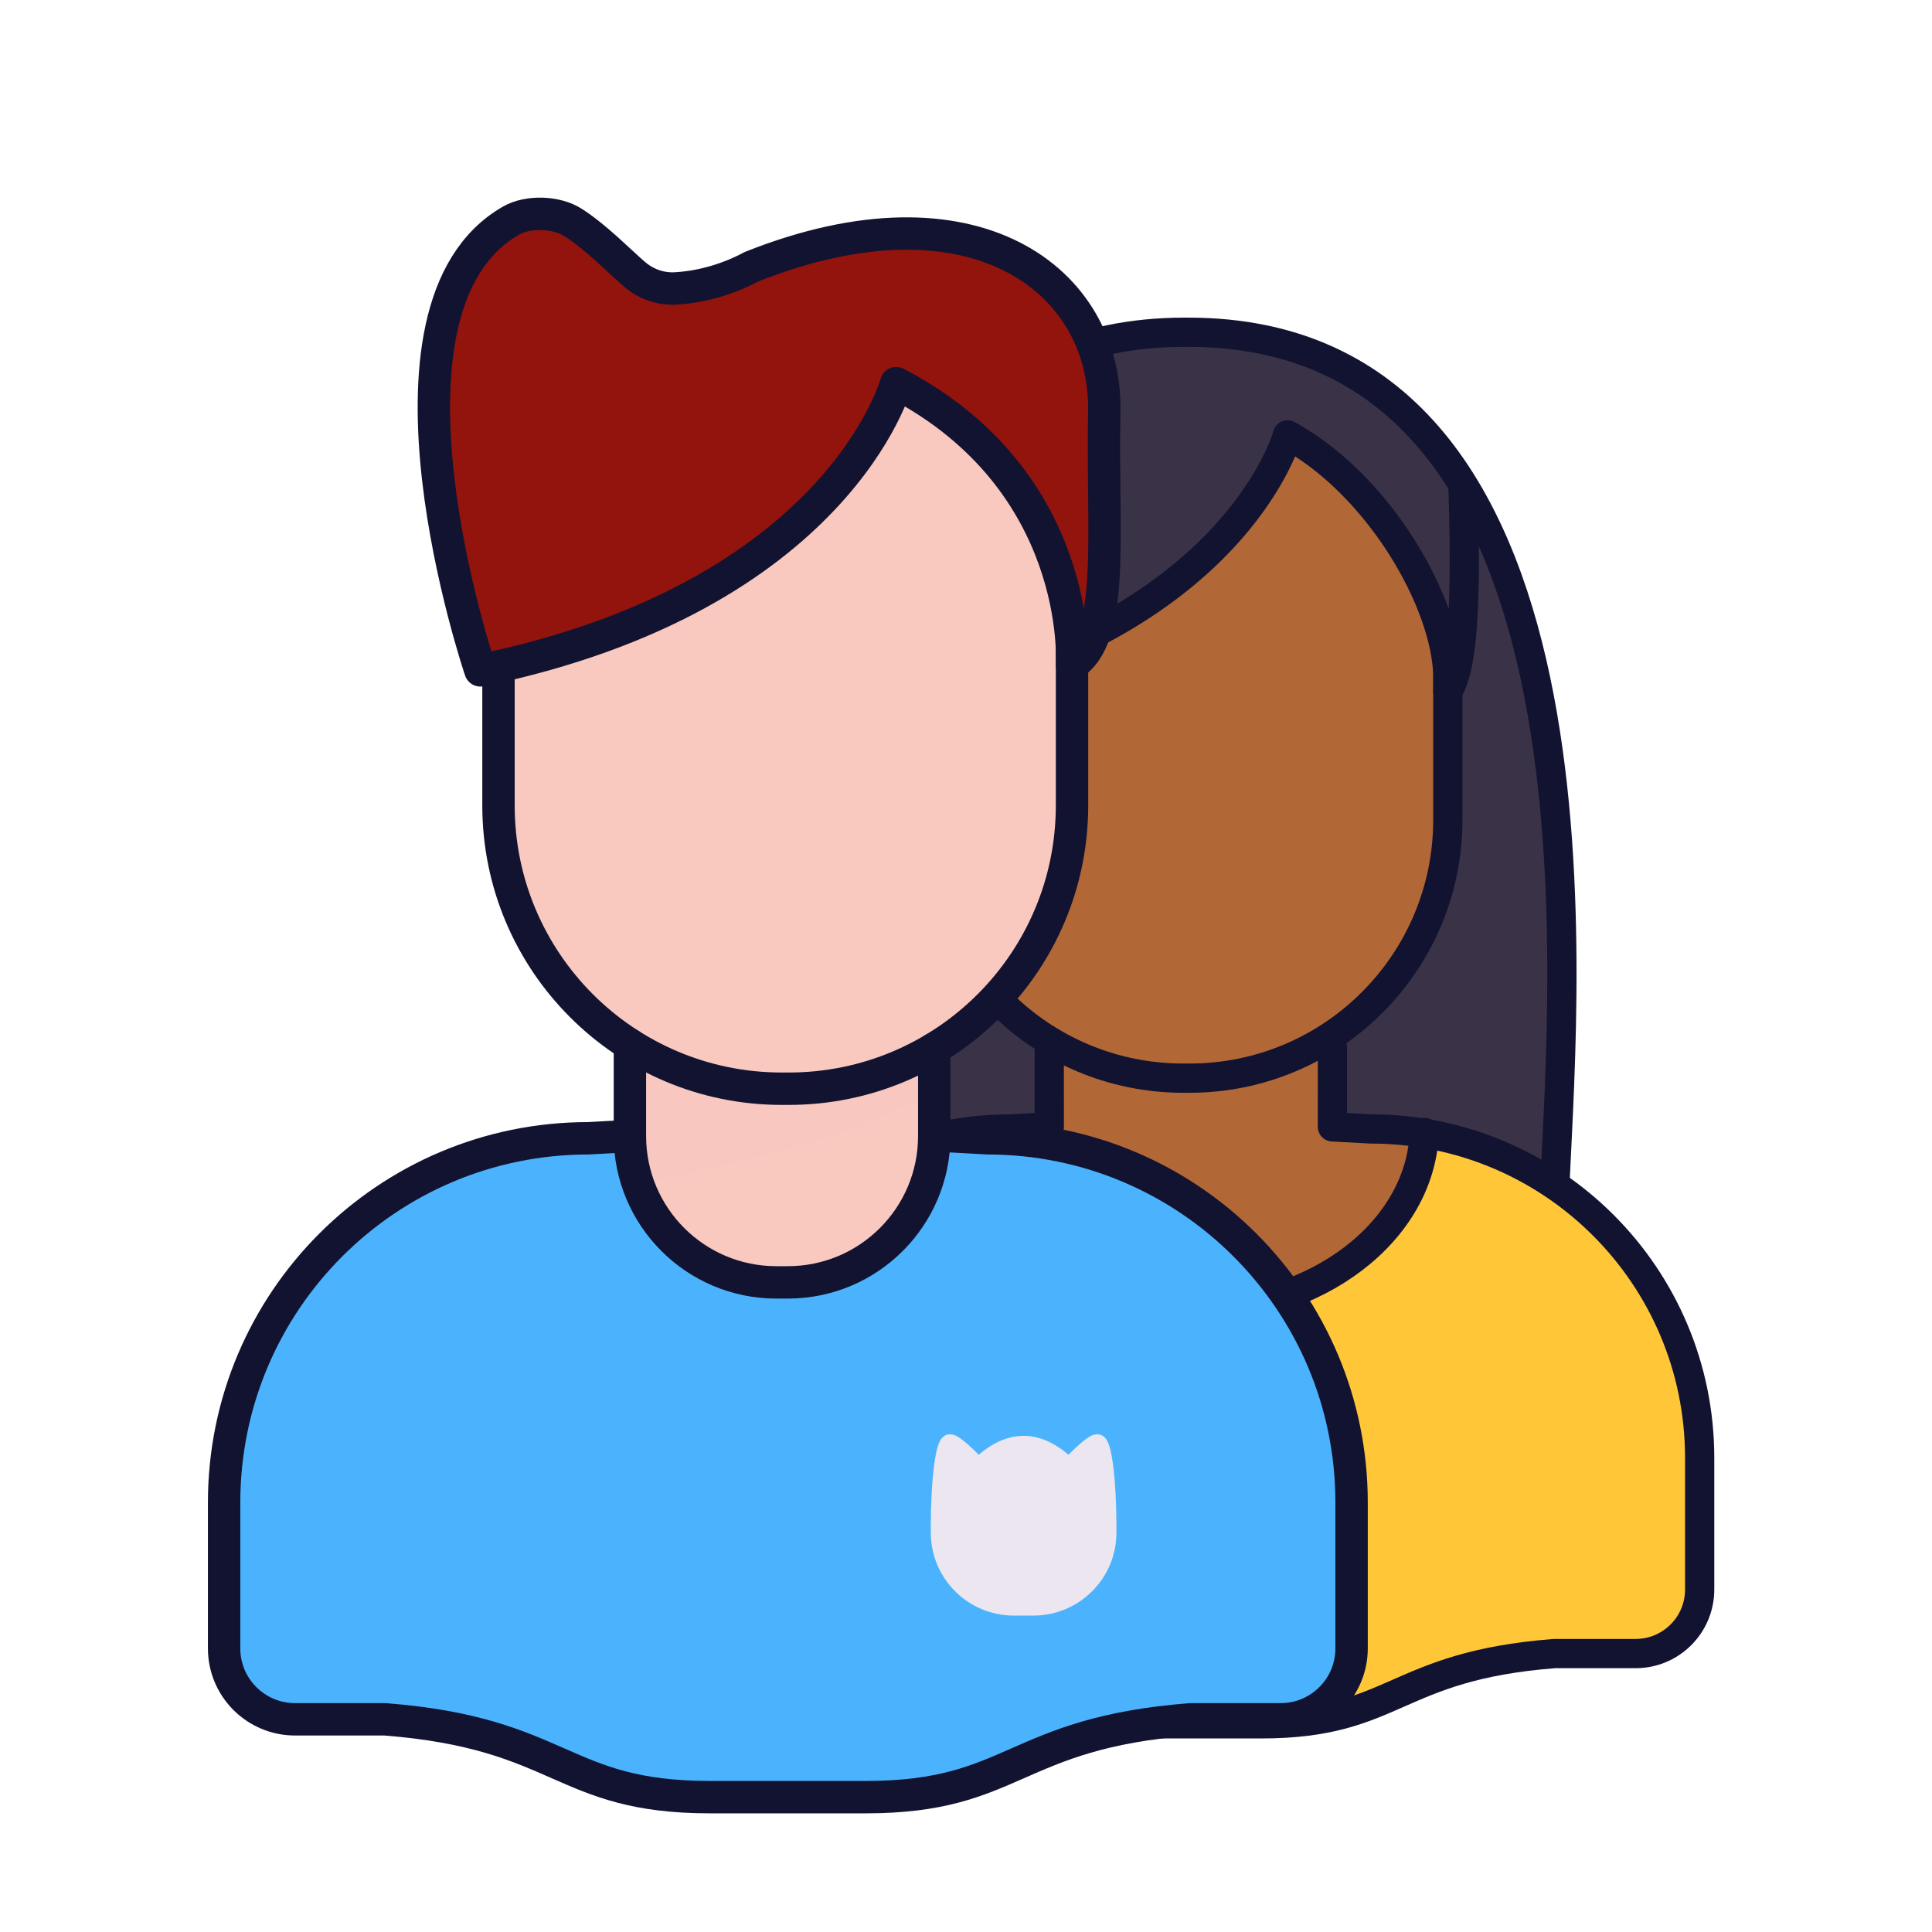
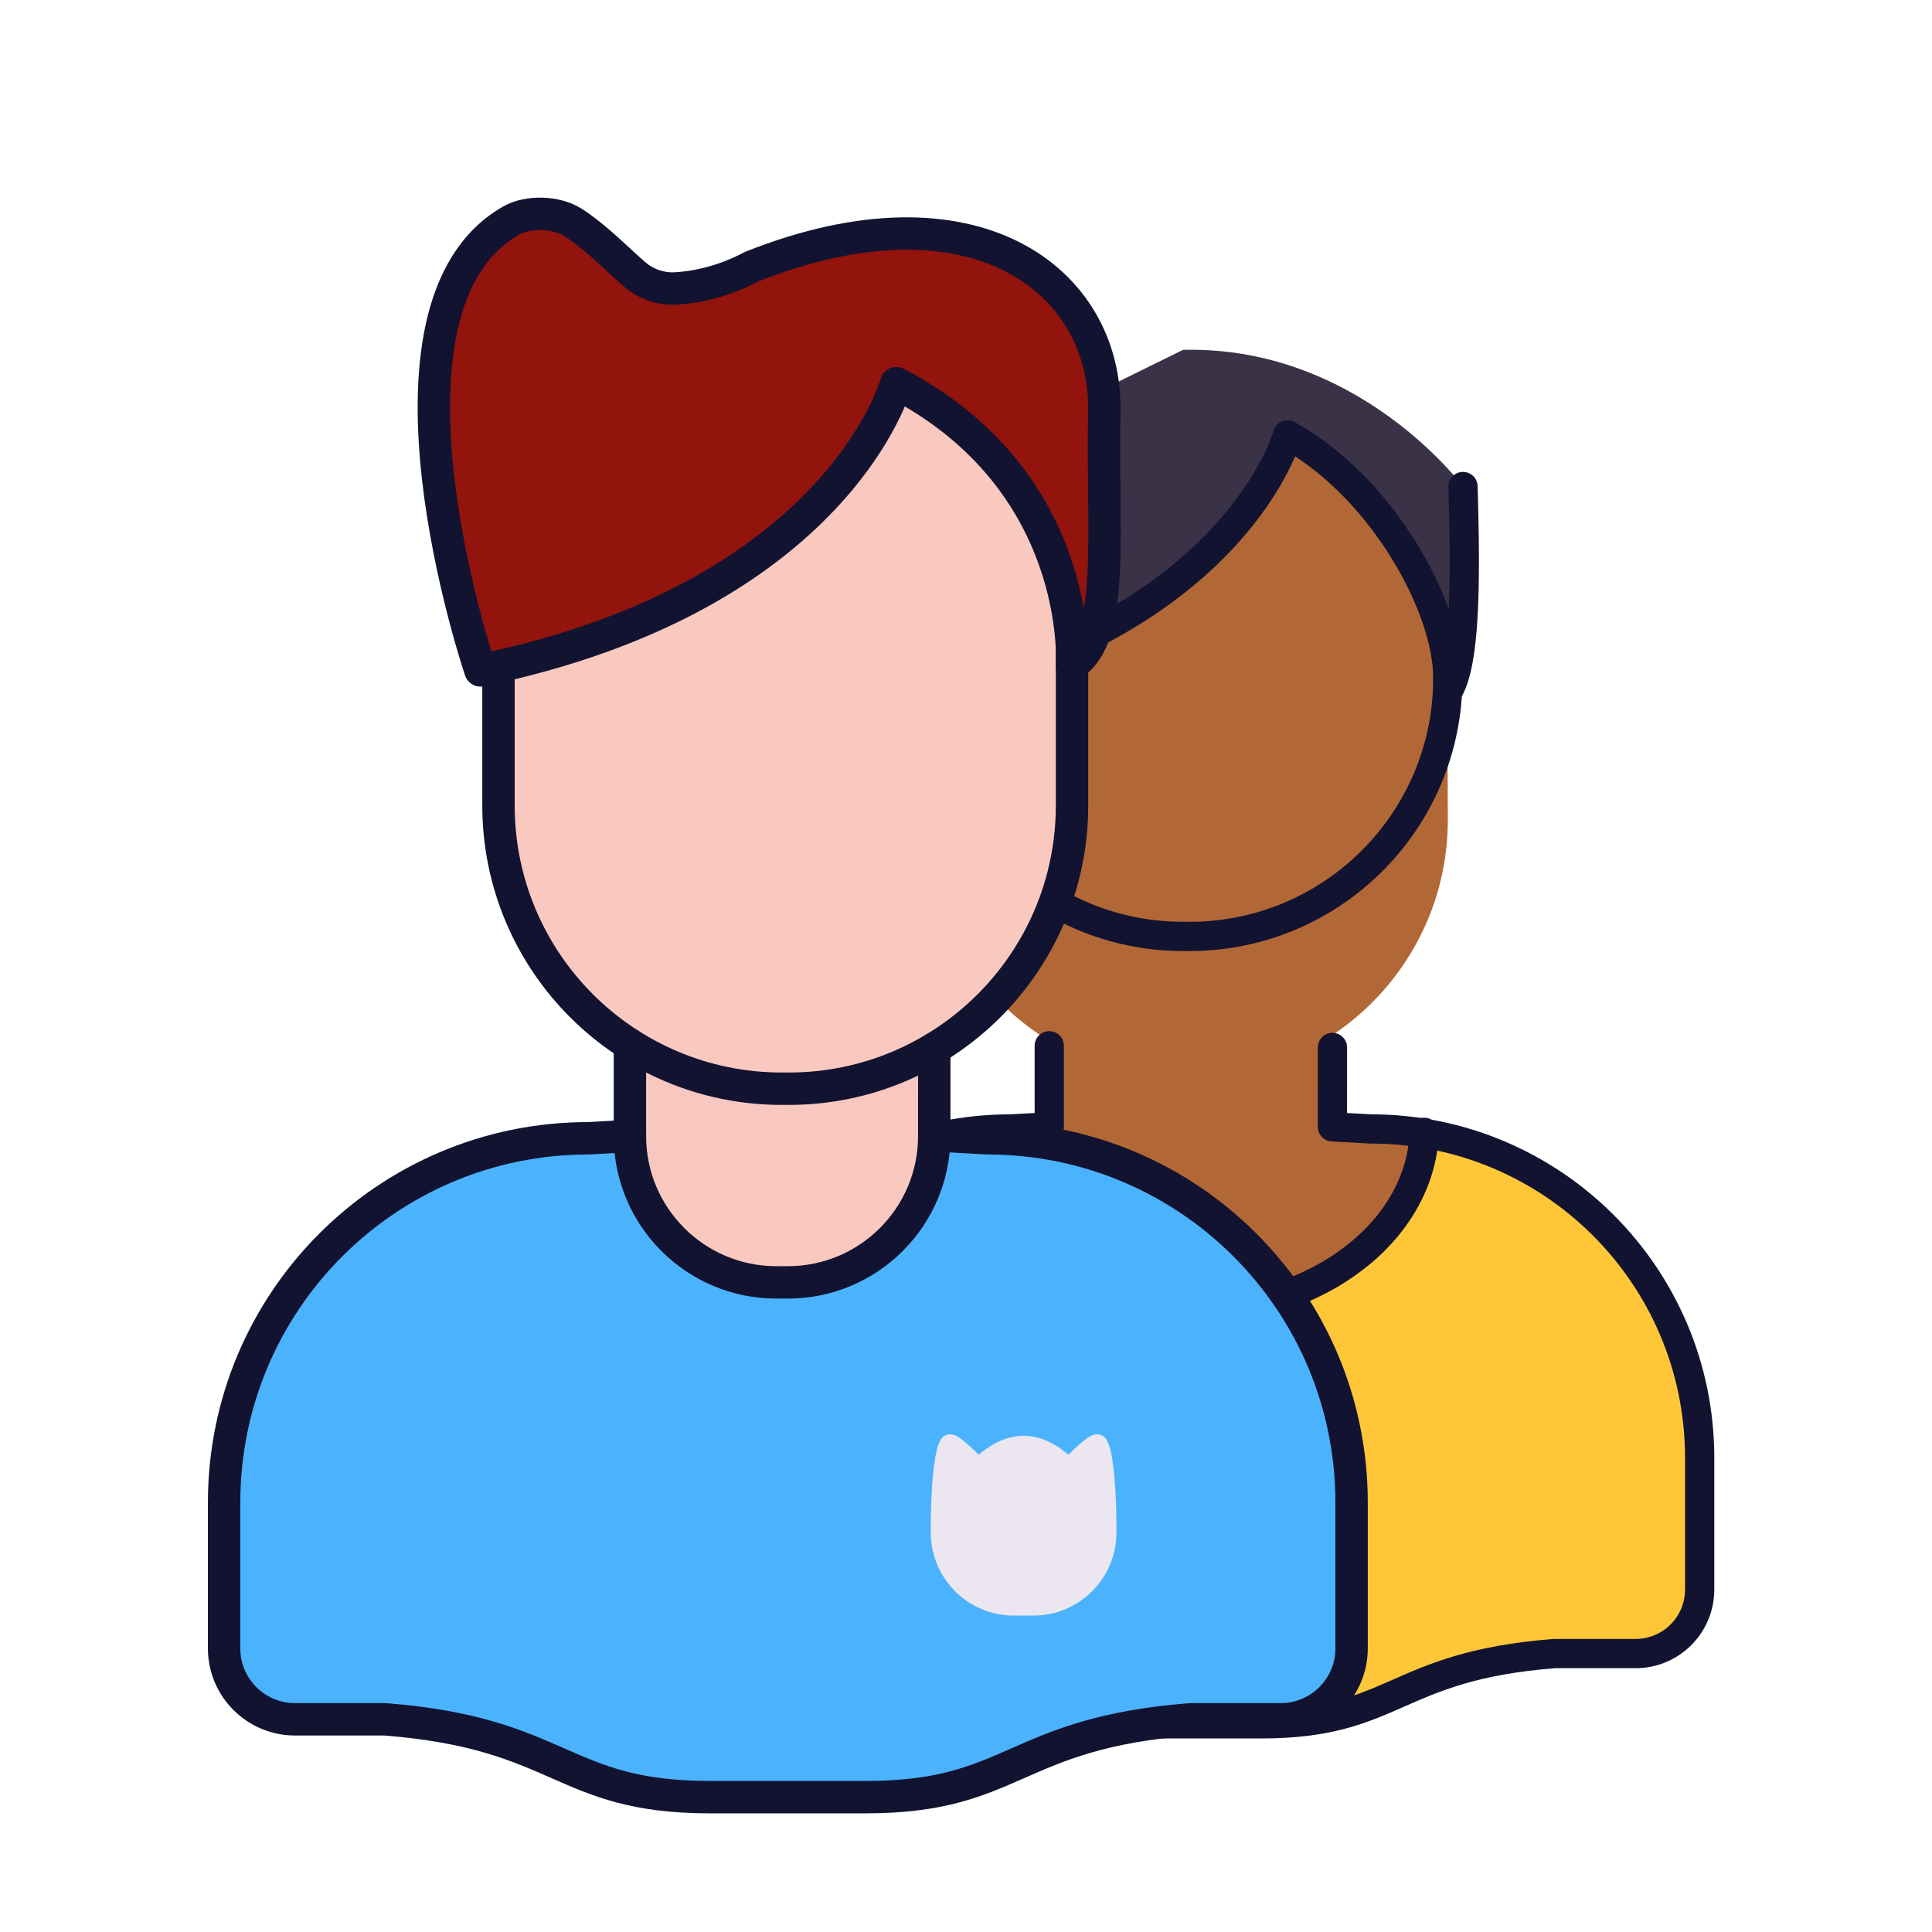
<svg xmlns="http://www.w3.org/2000/svg" xmlns:xlink="http://www.w3.org/1999/xlink" width="430" height="430" style="width:100%;height:100%;transform:translate3d(0,0,0);content-visibility:visible" viewBox="0 0 430 430">
  <defs>
    <filter id="a" width="100%" height="100%" x="0%" y="0%" filterUnits="objectBoundingBox">
      <feComponentTransfer in="SourceGraphic">
        <feFuncA tableValues="1.0 0.0" type="table" />
      </feComponentTransfer>
    </filter>
    <filter id="c" width="100%" height="100%" x="0%" y="0%" filterUnits="objectBoundingBox">
      <feComponentTransfer in="SourceGraphic">
        <feFuncA tableValues="1.0 0.0" type="table" />
      </feComponentTransfer>
    </filter>
    <filter id="e" width="100%" height="100%" x="0%" y="0%" filterUnits="objectBoundingBox">
      <feComponentTransfer in="SourceGraphic">
        <feFuncA tableValues="1.0 0.0" type="table" />
      </feComponentTransfer>
    </filter>
    <filter id="g" width="100%" height="100%" x="0%" y="0%" filterUnits="objectBoundingBox">
      <feComponentTransfer in="SourceGraphic">
        <feFuncA tableValues="1.0 0.0" type="table" />
      </feComponentTransfer>
    </filter>
    <path id="b" style="display:none" />
    <path id="d" style="display:none" />
    <path id="f" fill="#F9C9C0" d="m17.966-124.404 43.966 44.135.034 66.454c0 33.806-27.413 61.219-61.219 61.219H-.747c-33.806 0-61.219-27.413-61.219-61.219l.034-58.028" class="secondary" style="display:block" transform="matrix(1.03 0 0 1.03 195.372 193.486)" />
-     <path id="h" fill="#4BB3FD" d="m37.537-107.432 8.968.498c43.48 0 94.628 71.023 94.628 114.503v31.513c0 8.459-6.861 15.32-15.32 15.32l-38.749.215C48.577 57.606 49.07 71.432 16.898 71.432h-33.796c-32.172 0-31.679-13.826-70.166-16.815h-19.43c-8.459 0-15.321-6.861-15.321-15.32V7.785c0-43.48 35.239-78.719 78.719-78.719l8.968-.498" class="octonary" style="display:block" transform="matrix(.906 0 0 1.03 185.65 335.676)" />
    <mask id="o" mask-type="alpha">
      <g filter="url(#a)">
        <path fill="#fff" d="M0 0h430v430H0z" opacity="0" />
        <use xlink:href="#b" />
      </g>
    </mask>
    <mask id="n" mask-type="alpha">
      <g filter="url(#c)">
        <path fill="#fff" d="M0 0h430v430H0z" opacity="0" />
        <use xlink:href="#d" />
      </g>
    </mask>
    <mask id="l" mask-type="alpha">
      <g filter="url(#e)">
        <path fill="#fff" d="M0 0h430v430H0z" opacity="0" />
        <use xlink:href="#f" />
      </g>
    </mask>
    <mask id="k" mask-type="alpha">
      <g filter="url(#g)">
        <path fill="#fff" d="M0 0h430v430H0z" opacity="0" />
        <use xlink:href="#h" />
      </g>
    </mask>
    <clipPath id="i">
      <path d="M0 0h430v430H0z" />
    </clipPath>
    <clipPath id="m">
      <path d="M0 0h430v430H0z" />
    </clipPath>
    <clipPath id="j">
      <path d="M0 0h430v430H0z" />
    </clipPath>
  </defs>
  <g clip-path="url(#i)">
    <g clip-path="url(#j)" style="display:block">
-       <path fill="#3A3347" d="M88.25 102.369C90.423 53.761 102.996-100.46.491-100.46h-.982c-102.505 0-92 156.943-87.546 204.551" class="quinary" style="display:block" transform="matrix(.93 0 0 .93 264.044 167.378)" />
      <g style="display:block">
        <path fill="#FFC738" d="m233.538 253.47-12.337-1.137c-40.437 0-69.489 31.706-69.489 72.142v29.306c0 7.867 6.382 14.248 14.249 14.248h18.07c35.792 2.78 35.334 15.638 65.254 15.638h31.43c29.92 0 29.462-12.858 65.255-15.638h18.07c7.867 0 14.248-6.38 14.248-14.248v-29.306c0-40.436-32.772-73.209-73.209-73.209l-8.521 2.204-.01-.059" class="septenary" />
        <path fill="#FFC738" d="m-33.83-58.86-13.266-1.222c-43.48 0-74.719 34.092-74.719 77.572v31.512c0 8.459 6.862 15.32 15.321 15.32h19.43C-87.5 29.134-95-27.288-53.186-43.705" class="septenary" opacity=".5" style="mix-blend-mode:multiply" transform="matrix(.93 0 0 .93 265 308.21)" />
        <path fill="none" stroke="#EBE6EF" stroke-linecap="round" stroke-linejoin="round" stroke-width="11.16" d="M264.353 316.603s0 0 0 0m0 23.511s0 0 0 0m0 23.512s0 0 0 0" class="quaternary" />
        <path fill="#B26836" d="m233.468 213.275-.088 38.489h-14.066c-3.255 0-6.859.581-8.384 1.087 1.2 21.79 24.17 38.929 52.322 38.929 28.411 0 51.53-17.455 52.35-39.515 0 0-3.753-1.372-6.543-1.315-4.766.1-12.439.107-12.439.107v-37.675l-63.152-.107z" class="tertiary" />
        <path fill="#B26836" d="m-32.04-63.039-.095 41.386H-47.26c-3.5 0-7.375.625-9.015 1.169.315 5.714 2.022 11.13 4.862 16.054 22.778-10.881 72.278-3.312 87.188-32.739l.09.069v-25.824l-67.905-.115z" class="tertiary" opacity=".5" style="mix-blend-mode:multiply" transform="matrix(.93 0 0 .93 263.266 271.901)" />
      </g>
      <g style="display:block">
        <path fill="#B26836" d="m287.73 88.205 34.26 30.79.249 63.475c0 31.749-25.744 57.493-57.493 57.493h-1.404c-31.75 0-57.493-25.744-57.493-57.493l.114-39.362" class="tertiary" />
        <path fill="#B26836" d="m-50.425-72.87 8.231 9.907V-5.96c.221 29.383 39.471 50.383 76.443 43.976-9.652 6.235-21.151 9.853-33.494 9.853h-1.51c-34.139 0-61.82-27.681-61.82-61.82l.093-41.323" class="tertiary" opacity=".5" style="mix-blend-mode:multiply" transform="matrix(.93 0 0 .93 264.044 195.444)" />
        <path fill="#3A3347" d="M202.49 107.79c-3.704 13.53-.307 47.28-.307 47.28a167.14 167.14 0 0 0 3.665-.799c69.464-15.723 80.713-57.483 80.713-57.483 20.708 11.337 35.677 37.946 35.677 54.14.068 1.871 0 2.944 0 2.944 3.599-5.834 4.115-21.326 3.374-45.588 0 0-23.258-31.407-62.316-30.414" class="quinary" />
      </g>
-       <path fill="none" stroke="#121331" stroke-linecap="round" stroke-linejoin="round" stroke-width="7" d="M88.25 102.369C90.423 53.761 102.996-100.46.491-100.46c0 0 0 0 0 0h-.982s0 0 0 0c-102.505 0-92 156.943-87.546 204.551" class="primary" style="display:block" transform="matrix(.93 0 0 .93 264.044 167.378)" />
      <g fill="none" stroke="#121331" stroke-linecap="round" stroke-linejoin="round" stroke-width="6.51" style="display:block">
-         <path d="M322.239 150.925v31.544c0 31.75-25.744 57.494-57.493 57.494h-1.404c-31.75 0-57.493-25.744-57.493-57.493v-28.2" class="primary" />
+         <path d="M322.239 150.925c0 31.75-25.744 57.494-57.493 57.494h-1.404c-31.75 0-57.493-25.744-57.493-57.493v-28.2" class="primary" />
        <path d="M202.49 107.79c-3.704 13.53-.307 47.28-.307 47.28a167.14 167.14 0 0 0 3.665-.799c69.464-15.723 80.713-57.483 80.713-57.483 20.708 11.337 35.677 37.946 35.677 54.14.068 1.871 0 2.944 0 2.944 3.599-5.834 4.115-21.326 3.374-45.588m-3.373 45.586" class="primary" />
      </g>
      <g fill="none" stroke="#121331" stroke-linecap="round" stroke-linejoin="round" style="display:block">
        <path stroke-width="6.51" d="m233.529 232.752.01 18.051-8.618.463c-40.437 0-73.209 32.773-73.209 73.21v29.305c0 7.867 6.382 14.248 14.249 14.248h18.07c35.792 2.78 35.334 15.638 65.254 15.638h31.43c29.92 0 29.462-12.858 65.255-15.638h18.07c7.866 0 14.248-6.38 14.248-14.248v-29.306c0-40.436-32.772-73.209-73.209-73.209l-8.521-.463-.01-.058.01-17.616" class="primary" />
        <path stroke-width="6.51" d="M212.325 252.608c1.2 21.79 24.17 39.172 52.322 39.172 28.411 0 51.53-17.698 52.35-39.757" class="primary" />
        <path stroke-width="11.16" d="M264.353 316.603s0 0 0 0m0 23.511s0 0 0 0m0 23.512s0 0 0 0" class="primary" />
      </g>
      <path fill="#4BB3FD" d="m34.128-71.432 8.968.498c43.48 0 78.719 35.239 78.719 78.719v31.512c0 8.459-6.862 15.32-15.321 15.32h-19.43C48.577 57.606 49.07 71.432 16.898 71.432h-33.796c-32.172 0-31.679-13.826-70.166-16.815h-19.43c-8.459 0-15.321-6.861-15.321-15.32V7.785c0-43.48 35.239-78.719 78.719-78.719l8.968-.498" class="octonary" style="display:block" transform="matrix(1.03 0 0 1.03 175.35 326.406)" />
      <g mask="url(#k)" opacity=".5" style="mix-blend-mode:multiply;display:block">
        <path fill="#4BB3FD" d="m210.502 252.831 9.237.513c44.784 0 81.08 36.296 81.08 81.08v32.458c0 8.713-7.067 15.78-15.78 15.78h-20.013c-39.642 3.078-39.134 17.32-72.271 17.32h-34.81c-33.137 0-32.63-14.242-72.27-17.32H65.66c-8.713 0-15.78-7.067-15.78-15.78v-32.457c0-44.785 36.296-81.08 81.08-81.08l9.237-.514" class="octonary" opacity="1" />
      </g>
      <g style="display:block">
        <path fill="#EBE6EF" d="M208.962 339.931c0-10.433 1.067-18.891 2.382-18.891h.252c.562.017 2.451 1.38 6.187 5.239 6.694-6.543 13.386-6.543 20.077 0 3.735-3.859 5.624-5.222 6.187-5.24h.251c1.316 0 2.383 8.46 2.383 18.892v-1.144 2.31c0 9.21-7.467 16.677-16.678 16.677h-4.362c-9.212 0-16.678-7.467-16.678-16.678v-2.31" class="quaternary" />
        <path fill="#F9C9C0" d="M140.197 214.472v38.36c0 17.992 14.593 32.584 32.586 32.584h2.567c17.993 0 32.586-14.592 32.586-32.585v-37.494" class="secondary" />
        <path fill="#F9C9C0" d="M-32.883-43.189v37.242c0 3.53.579 6.926 1.647 10.097 11.357-1.871 15.805-3.149 29.33-6.517l2.417-.602c16.951-4.221 27.11-9.89 32.379-13.529l-.007-25.851" class="secondary" opacity=".5" style="mix-blend-mode:multiply" transform="matrix(1.03 0 0 1.03 174.067 258.957)" />
      </g>
      <path fill="#F9C9C0" d="m39.966-116.404 21.966 36.135.034 66.454c0 33.806-27.413 61.219-61.219 61.219H-.747c-33.806 0-61.219-27.413-61.219-61.219l.034-58.028" class="secondary" style="display:block" transform="matrix(1.03 0 0 1.03 174.772 193.486)" />
      <g mask="url(#l)" opacity=".5" style="mix-blend-mode:multiply;display:block">
        <path fill="#F9C9C0" d="m205.637 68.44 32.925 42.369.035 68.447c0 34.82-28.235 63.056-63.055 63.056h-1.54c-34.82 0-63.055-28.235-63.055-63.056l.035-59.769" class="secondary" opacity="1" />
      </g>
      <g style="display:block">
        <path fill="none" stroke="#92140C" stroke-linecap="round" stroke-linejoin="round" stroke-width="3.09" d="M238.597 147.888s2.695-40.797-39.129-62.606c0 0-12.764 47.403-92.538 63.923 0 0-27.35-80.539 6.804-100.097 3.827-2.191 10.106-1.968 13.819.41 5.212 3.336 10.44 8.774 13.736 11.58 2.502 2.132 5.707 3.267 8.99 3.106 4.525-.221 10.791-1.519 16.977-4.837 49.494-19.672 79.13 2.968 78.526 32.329-.56 27.323 2.565 50.033-7.185 56.192z" class="senary" />
        <path fill="#92140C" d="M238.597 147.888s2.695-40.797-39.129-62.606c0 0-12.764 47.403-92.538 63.923 0 0-27.35-80.539 6.804-100.097 3.827-2.191 10.106-1.968 13.819.41 5.212 3.336 10.44 8.774 13.736 11.58 2.502 2.132 5.707 3.267 8.99 3.106 4.525-.221 10.791-1.519 16.977-4.837 49.494-19.672 79.13 2.968 78.526 32.329-.56 27.323 2.565 50.033-7.185 56.192z" class="senary" />
      </g>
      <g fill="none" stroke="#121331" stroke-linecap="round" stroke-linejoin="round" stroke-width="7.21" style="display:block">
        <path d="M238.597 144.66v34.596c0 34.82-28.235 63.056-63.055 63.056h-1.54c-34.82 0-63.055-28.235-63.055-63.056v-30.929" class="primary" />
        <path d="M238.597 147.888s2.695-40.797-39.129-62.606c0 0-12.764 47.403-92.538 63.923 0 0-27.35-80.539 6.804-100.097 3.827-2.191 10.106-1.968 13.819.41 5.212 3.336 10.44 8.774 13.736 11.58 2.502 2.132 5.707 3.267 8.99 3.106 4.525-.221 10.791-1.519 16.977-4.837 49.494-19.672 79.13 2.968 78.526 32.329-.56 27.323 2.565 50.033-7.185 56.192z" class="primary" />
      </g>
      <g fill="none" stroke-linecap="round" stroke-linejoin="round" style="display:block">
        <path stroke="#121331" stroke-width="7.21" d="M140.197 232.497v20.334c0 17.993 14.593 32.585 32.586 32.585h2.567c17.993 0 32.586-14.592 32.586-32.585v-19.469" class="primary" />
        <path stroke="#EBE6EF" stroke-width="3.605" d="M208.962 339.931s0 0 0 0c0-10.433 1.067-18.891 2.382-18.891h.252c.562.017 2.451 1.38 6.187 5.239 6.694-6.543 13.386-6.543 20.077 0 3.735-3.859 5.624-5.222 6.187-5.24h.251c1.316 0 2.383 8.46 2.383 18.892 0 0 0 0 0 0v-1.144 2.31c0 9.21-7.467 16.677-16.678 16.677h-4.362c-9.212 0-16.678-7.467-16.678-16.678v-2.31" class="quaternary" />
        <path stroke="#121331" stroke-width="7.21" d="m210.502 252.831 9.237.513c44.784 0 81.08 36.296 81.08 81.08v32.458c0 8.713-7.067 15.78-15.78 15.78h-20.013c-39.642 3.078-39.134 17.32-72.271 17.32h-34.81c-33.137 0-32.63-14.242-72.27-17.32H65.66c-8.713 0-15.78-7.067-15.78-15.78v-32.457c0-44.785 36.296-81.08 81.08-81.08l9.237-.514" class="primary" />
      </g>
    </g>
    <g clip-path="url(#m)" style="display:none">
      <path class="quinary" style="display:none" />
      <g style="display:none">
        <path class="septenary" />
        <path class="septenary" style="mix-blend-mode:multiply" />
        <path fill="none" class="quaternary" />
        <path class="secondary" />
        <path class="secondary" style="mix-blend-mode:multiply" />
      </g>
      <g style="display:none">
        <path class="tertiary" />
        <path class="tertiary" style="mix-blend-mode:multiply" />
      </g>
      <g style="display:none">
        <path class="tertiary" />
        <path class="tertiary" style="mix-blend-mode:multiply" />
      </g>
      <path class="quinary" style="display:none" />
      <path fill="none" class="primary" style="display:none" />
      <g fill="none" style="display:none">
        <path class="primary" />
        <path class="primary" />
        <path class="primary" />
        <path class="primary" />
      </g>
      <g fill="none" style="display:none">
        <path class="primary" />
        <path class="primary" />
        <path class="primary" />
      </g>
      <path class="octonary" style="display:none" />
      <g mask="url(#n)" style="mix-blend-mode:multiply;display:none">
        <path class="octonary" />
      </g>
      <path class="quaternary" style="display:none" />
      <path class="secondary" style="display:none" />
      <path class="secondary" style="mix-blend-mode:multiply;display:none" />
      <path class="secondary" style="display:none" />
      <g mask="url(#o)" style="mix-blend-mode:multiply;display:none">
        <path class="secondary" />
      </g>
      <g style="display:none">
        <path fill="none" class="senary" />
        <path class="senary" />
      </g>
      <g fill="none" style="display:none">
        <path class="primary" />
        <path class="primary" />
      </g>
      <g fill="none" style="display:none">
        <path class="primary" />
        <path class="quaternary" />
-         <path class="primary" />
      </g>
    </g>
  </g>
</svg>